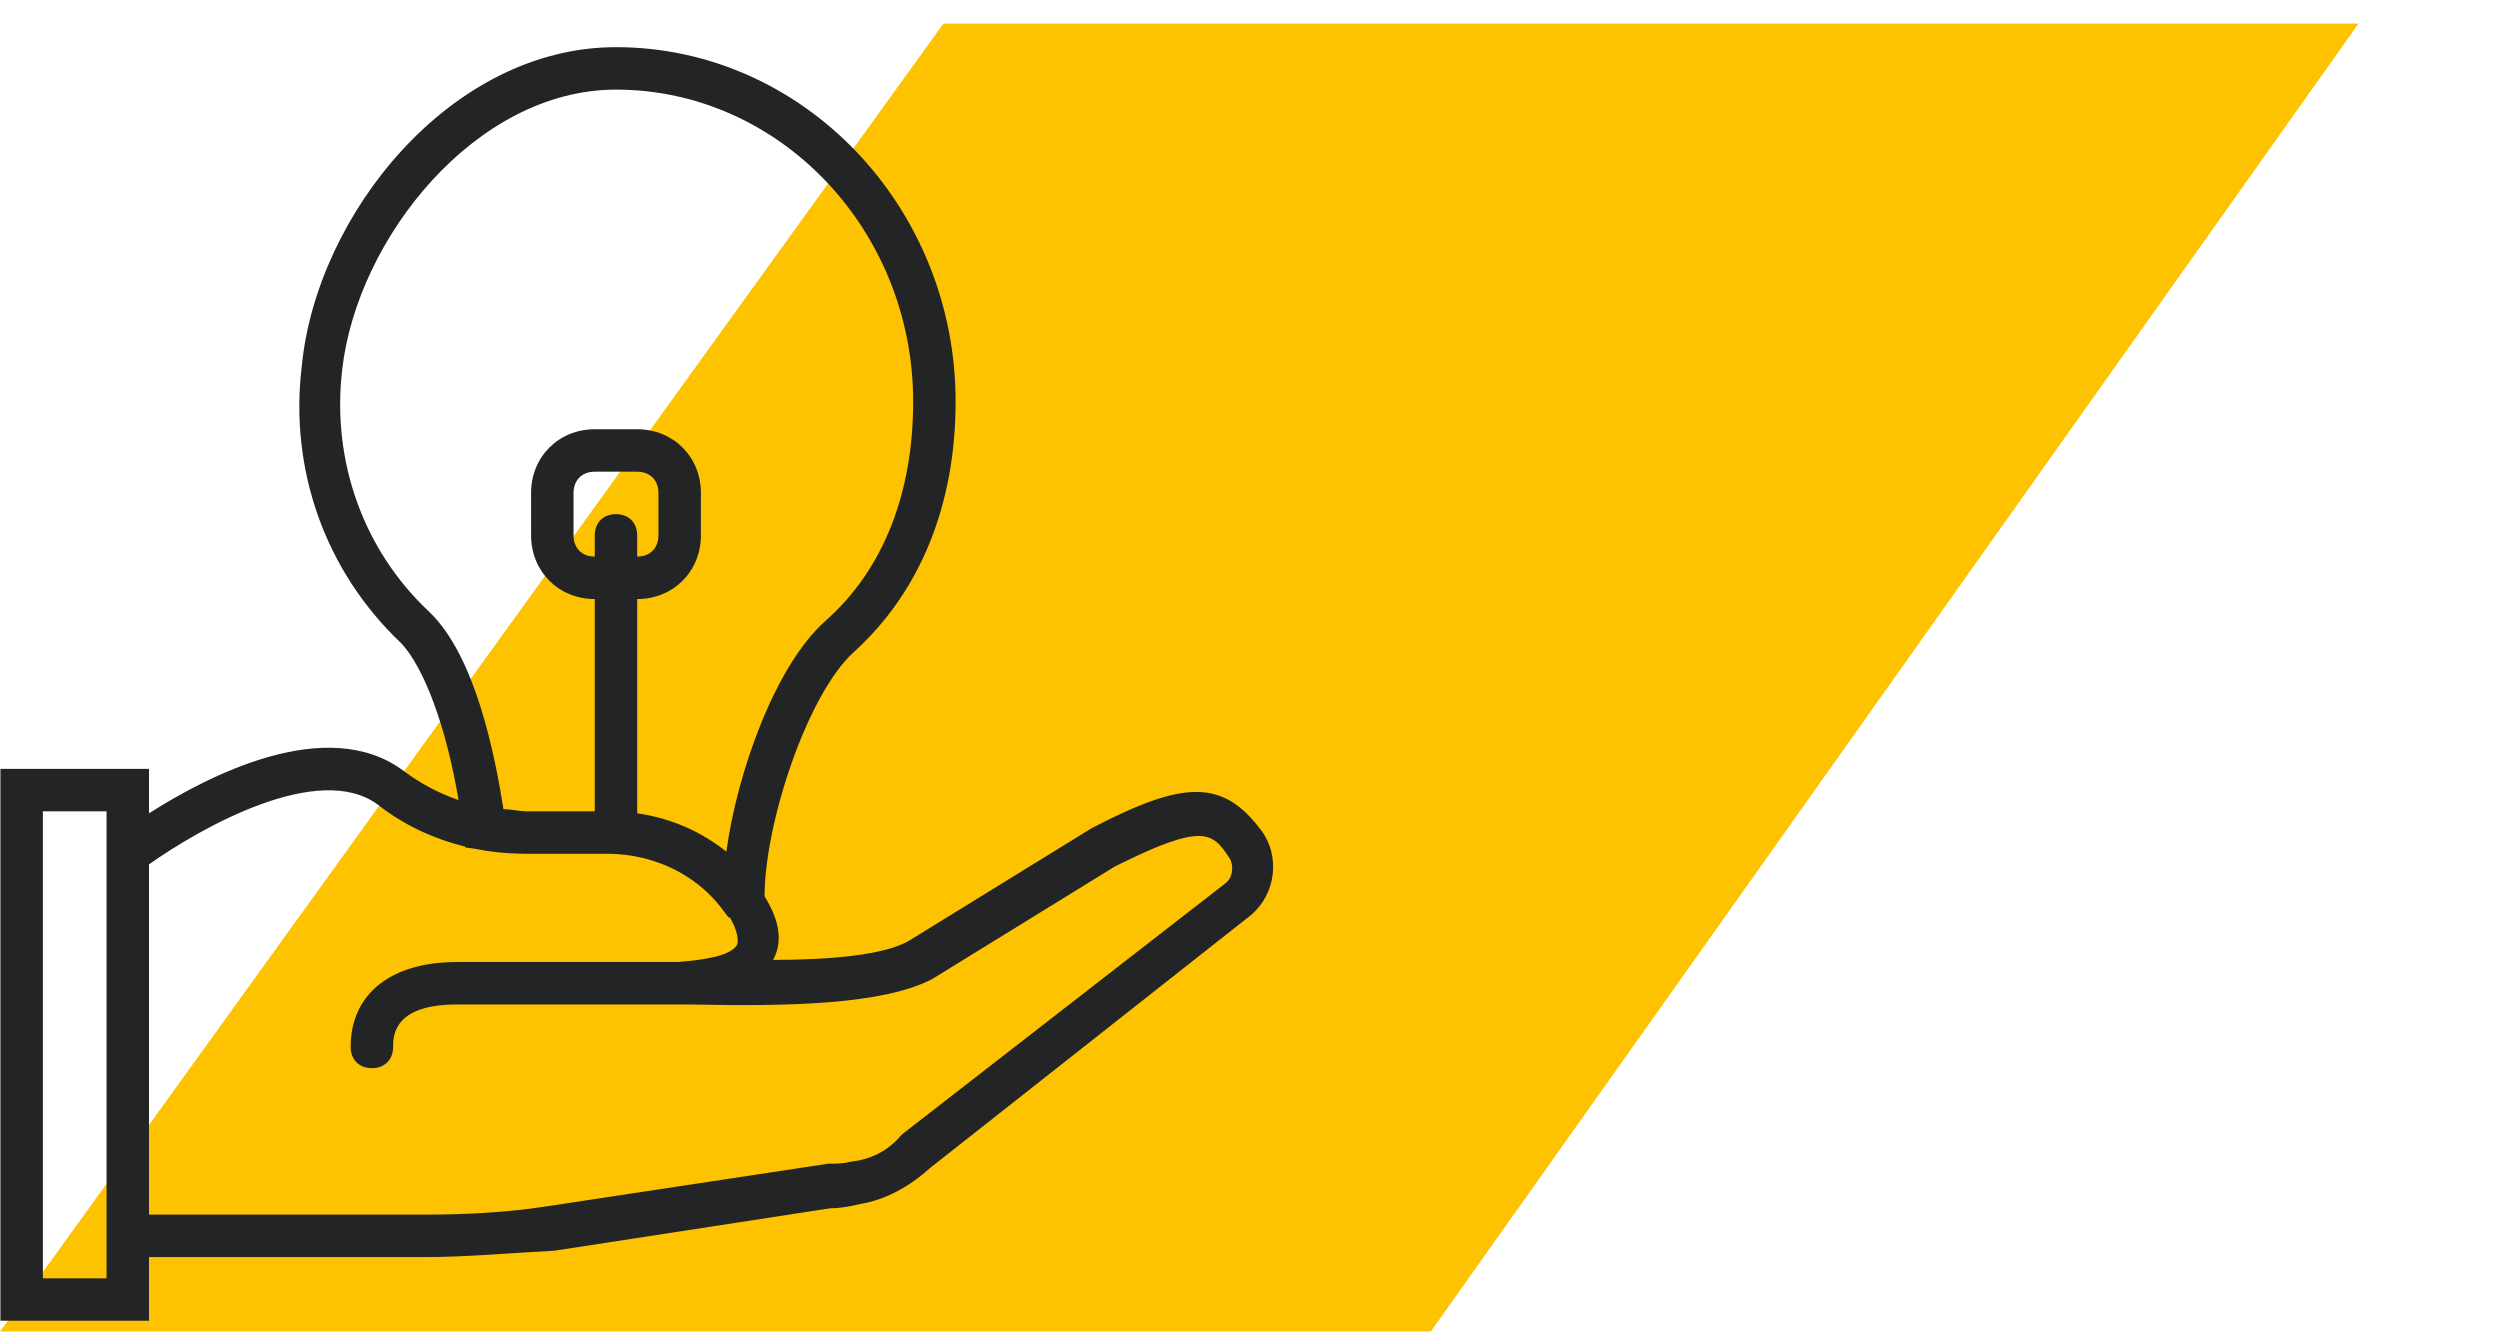
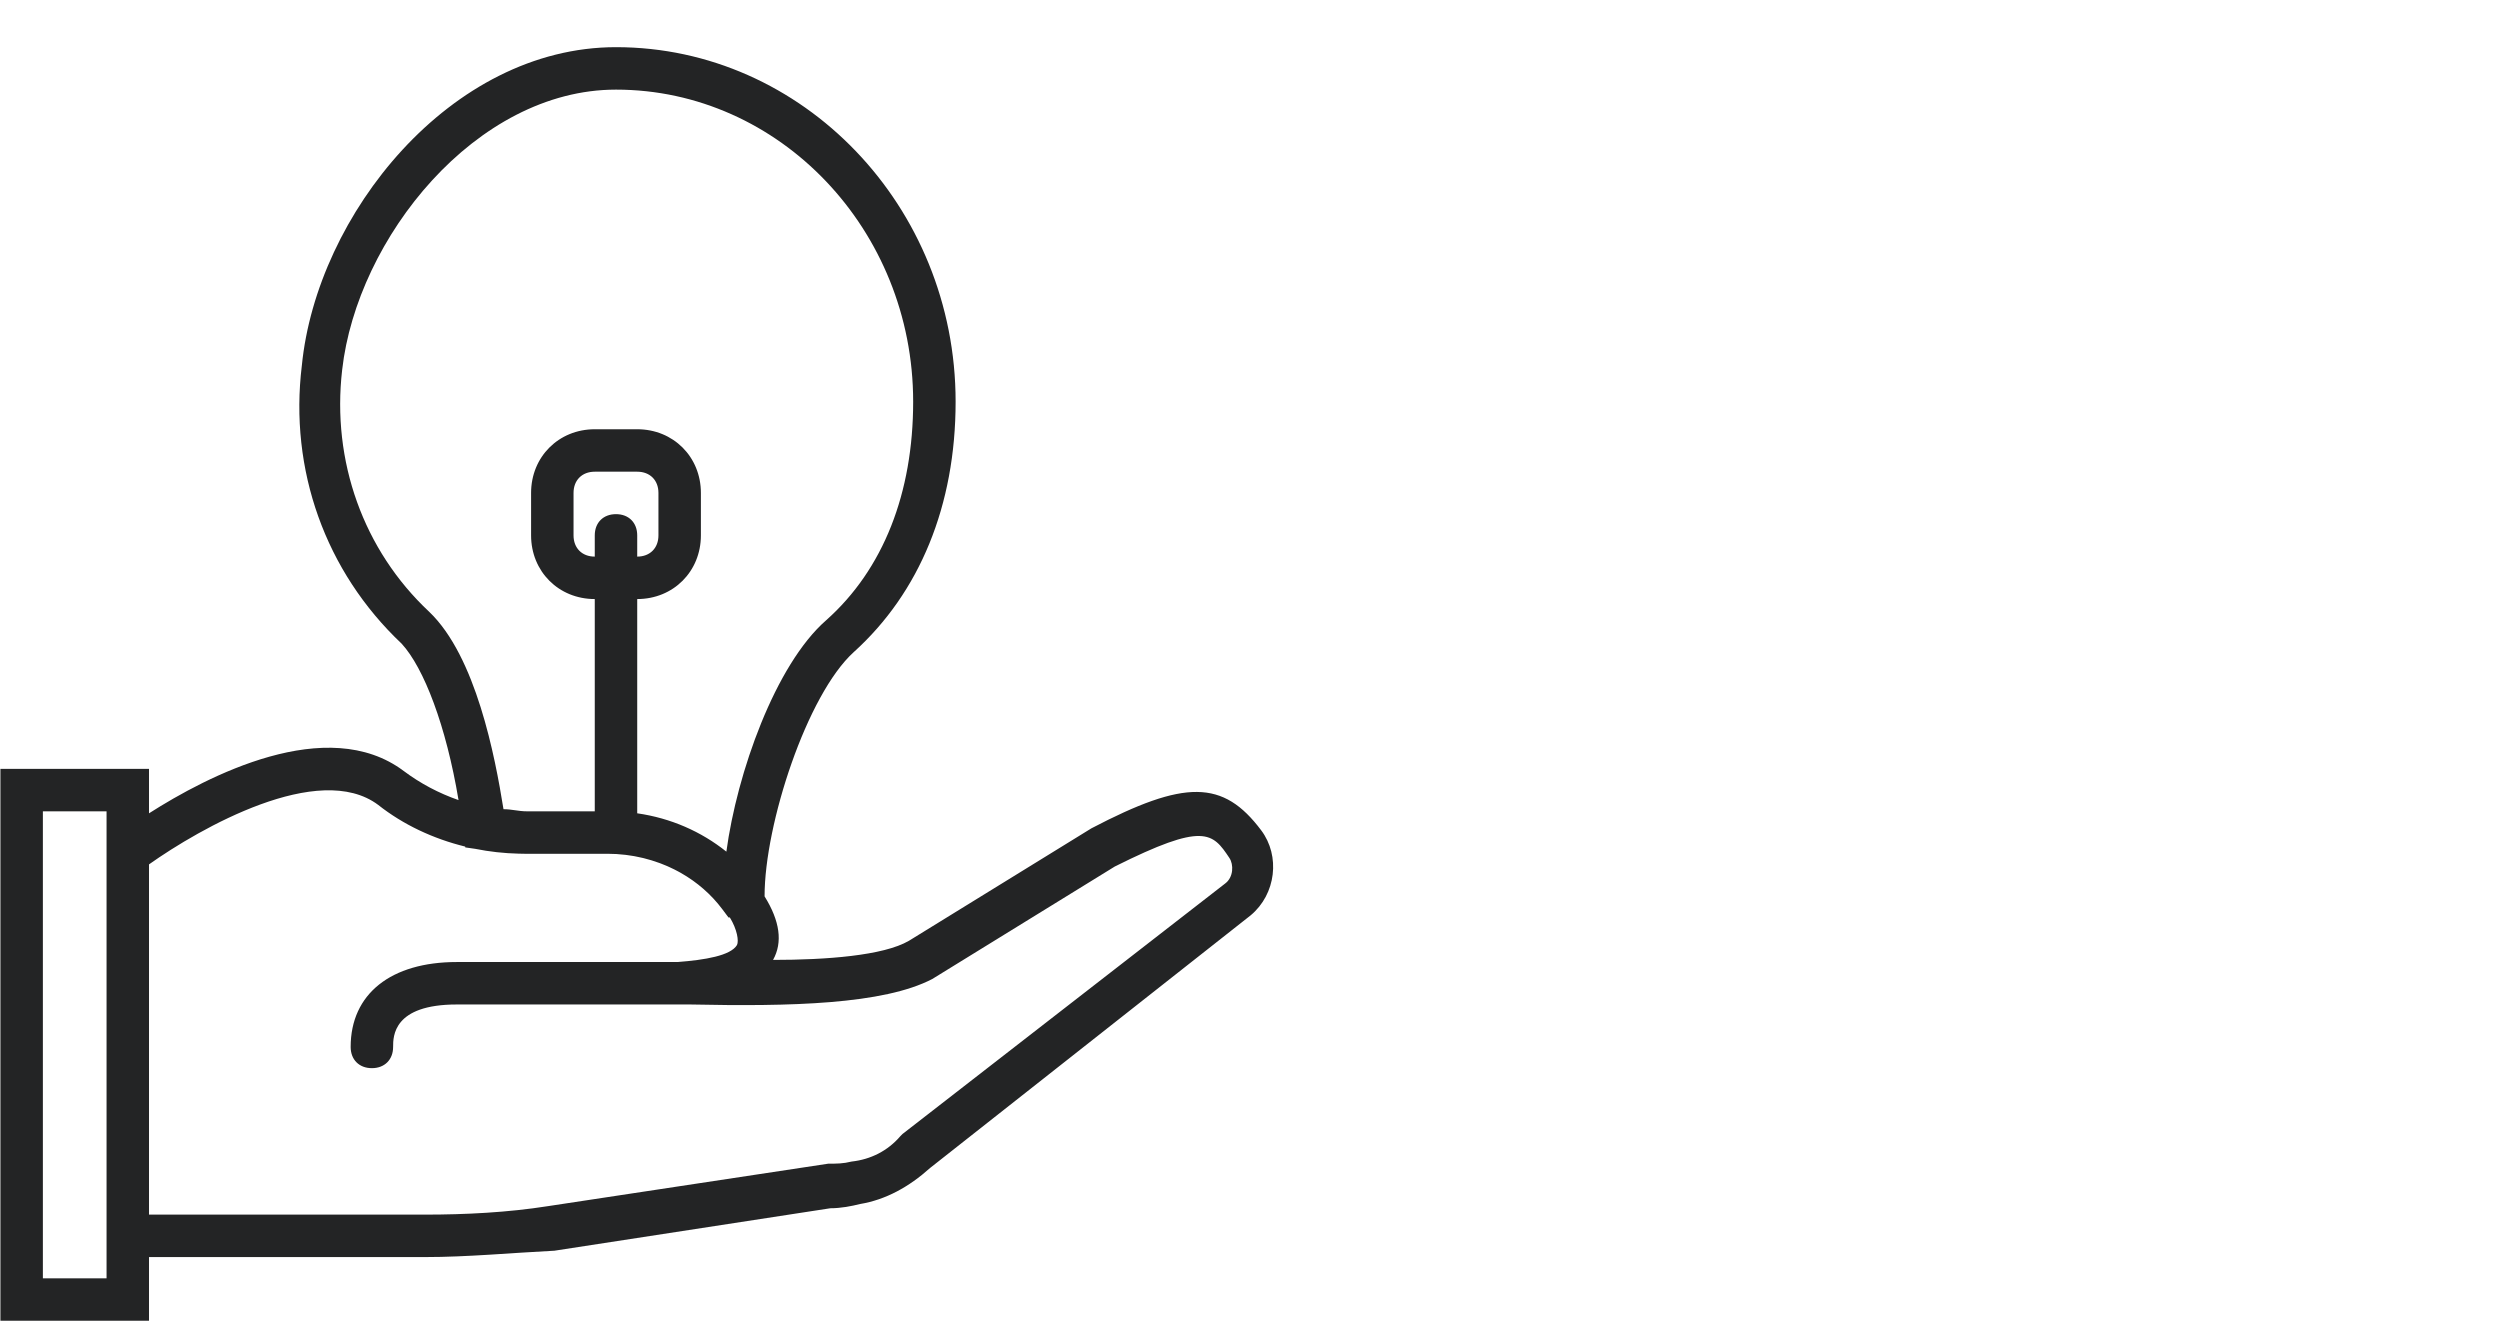
<svg xmlns="http://www.w3.org/2000/svg" width="106" height="57" viewBox="0 0 106 57" fill="none">
-   <path d="M60.667 56.455L100 1H40L0 56.455H60.667Z" fill="#FDC300" />
  <path d="M53.478 35.21C51.858 33.05 50.238 33.05 46.278 35.12L38.538 39.89C37.458 40.52 35.028 40.7 32.778 40.7C33.192 39.954 33.071 39.056 32.418 38.006V38C32.418 34.94 34.218 29.45 36.198 27.65C38.988 25.13 40.518 21.44 40.518 17.03C40.518 8.75 34.038 2 26.118 2C19.098 2 13.428 9.11 12.798 15.5C12.258 19.91 13.788 24.23 17.028 27.29C17.974 28.314 18.919 30.787 19.442 33.924C18.603 33.632 17.818 33.215 17.118 32.69C13.871 30.254 8.793 32.905 6.318 34.485V32.6H0.018V56H6.318V53.3H18.018C19.818 53.3 21.708 53.12 23.508 53.03L35.208 51.23C35.658 51.23 36.108 51.14 36.468 51.05C37.548 50.87 38.538 50.33 39.438 49.52L53.028 38.81C54.108 37.91 54.288 36.29 53.478 35.21ZM26.118 21.8C25.578 21.8 25.218 22.16 25.218 22.7V23.6C24.678 23.6 24.318 23.24 24.318 22.7V20.9C24.318 20.36 24.678 20 25.218 20H27.018C27.558 20 27.918 20.36 27.918 20.9V22.7C27.918 23.24 27.558 23.6 27.018 23.6V22.7C27.018 22.16 26.658 21.8 26.118 21.8ZM14.508 15.68C15.138 10.1 20.178 3.8 26.118 3.8C33.048 3.8 38.718 9.74 38.718 17.03C38.718 20.9 37.458 24.14 35.028 26.3C32.868 28.19 31.248 32.78 30.798 36.11C29.733 35.258 28.443 34.688 27.018 34.484V25.4C28.548 25.4 29.718 24.23 29.718 22.7V20.9C29.718 19.37 28.548 18.2 27.018 18.2H25.218C23.688 18.2 22.518 19.37 22.518 20.9V22.7C22.518 24.23 23.688 25.4 25.218 25.4V34.4H22.338C21.978 34.4 21.708 34.31 21.348 34.31C20.988 32.06 20.178 27.83 18.198 25.94C15.408 23.33 14.058 19.55 14.508 15.68ZM4.518 54.2H1.818V34.4H4.518V35.75V53.3V54.2ZM51.948 37.46L38.268 48.08L38.178 48.17C37.638 48.8 36.918 49.16 36.108 49.25C35.748 49.34 35.478 49.34 35.118 49.34L23.238 51.14C21.528 51.41 19.728 51.5 18.018 51.5H6.318V36.65C8.478 35.12 13.518 32.24 16.038 34.13C17.101 34.969 18.373 35.564 19.723 35.895L19.728 35.93L20.145 35.99C20.75 36.112 21.369 36.18 21.988 36.195C22.075 36.198 22.162 36.2 22.248 36.2H25.758C25.885 36.2 26.012 36.204 26.137 36.211C26.168 36.213 26.198 36.217 26.228 36.219C26.324 36.226 26.419 36.234 26.514 36.245C26.543 36.248 26.573 36.253 26.602 36.257C26.697 36.27 26.793 36.283 26.887 36.3C26.912 36.305 26.937 36.31 26.962 36.315C27.06 36.334 27.158 36.354 27.254 36.377C27.275 36.382 27.296 36.388 27.317 36.393C27.417 36.418 27.516 36.445 27.613 36.475C27.633 36.481 27.653 36.487 27.672 36.494C27.769 36.524 27.865 36.556 27.96 36.591C27.984 36.6 28.007 36.609 28.031 36.618C28.118 36.651 28.204 36.686 28.29 36.723C28.325 36.739 28.36 36.755 28.395 36.771C28.462 36.801 28.529 36.833 28.595 36.866C28.653 36.895 28.71 36.925 28.767 36.956C28.802 36.975 28.837 36.994 28.871 37.013C29.557 37.404 30.154 37.922 30.618 38.54L30.888 38.9H30.945C31.257 39.409 31.333 39.9 31.248 40.07C30.978 40.52 29.898 40.7 28.728 40.79C28.511 40.79 28.295 40.79 28.098 40.79C27.968 40.79 27.846 40.79 27.738 40.79H19.368C16.578 40.79 14.868 42.14 14.868 44.39C14.868 44.93 15.228 45.29 15.768 45.29C16.308 45.29 16.668 44.93 16.668 44.39C16.668 43.94 16.668 42.59 19.368 42.59H27.648C27.918 42.59 28.278 42.59 28.818 42.59C28.908 42.59 29.088 42.59 29.268 42.59C33.498 42.68 37.458 42.59 39.528 41.51L47.268 36.74C51.048 34.85 51.408 35.3 52.128 36.38C52.308 36.65 52.308 37.19 51.948 37.46Z" fill="#232425" />
</svg>